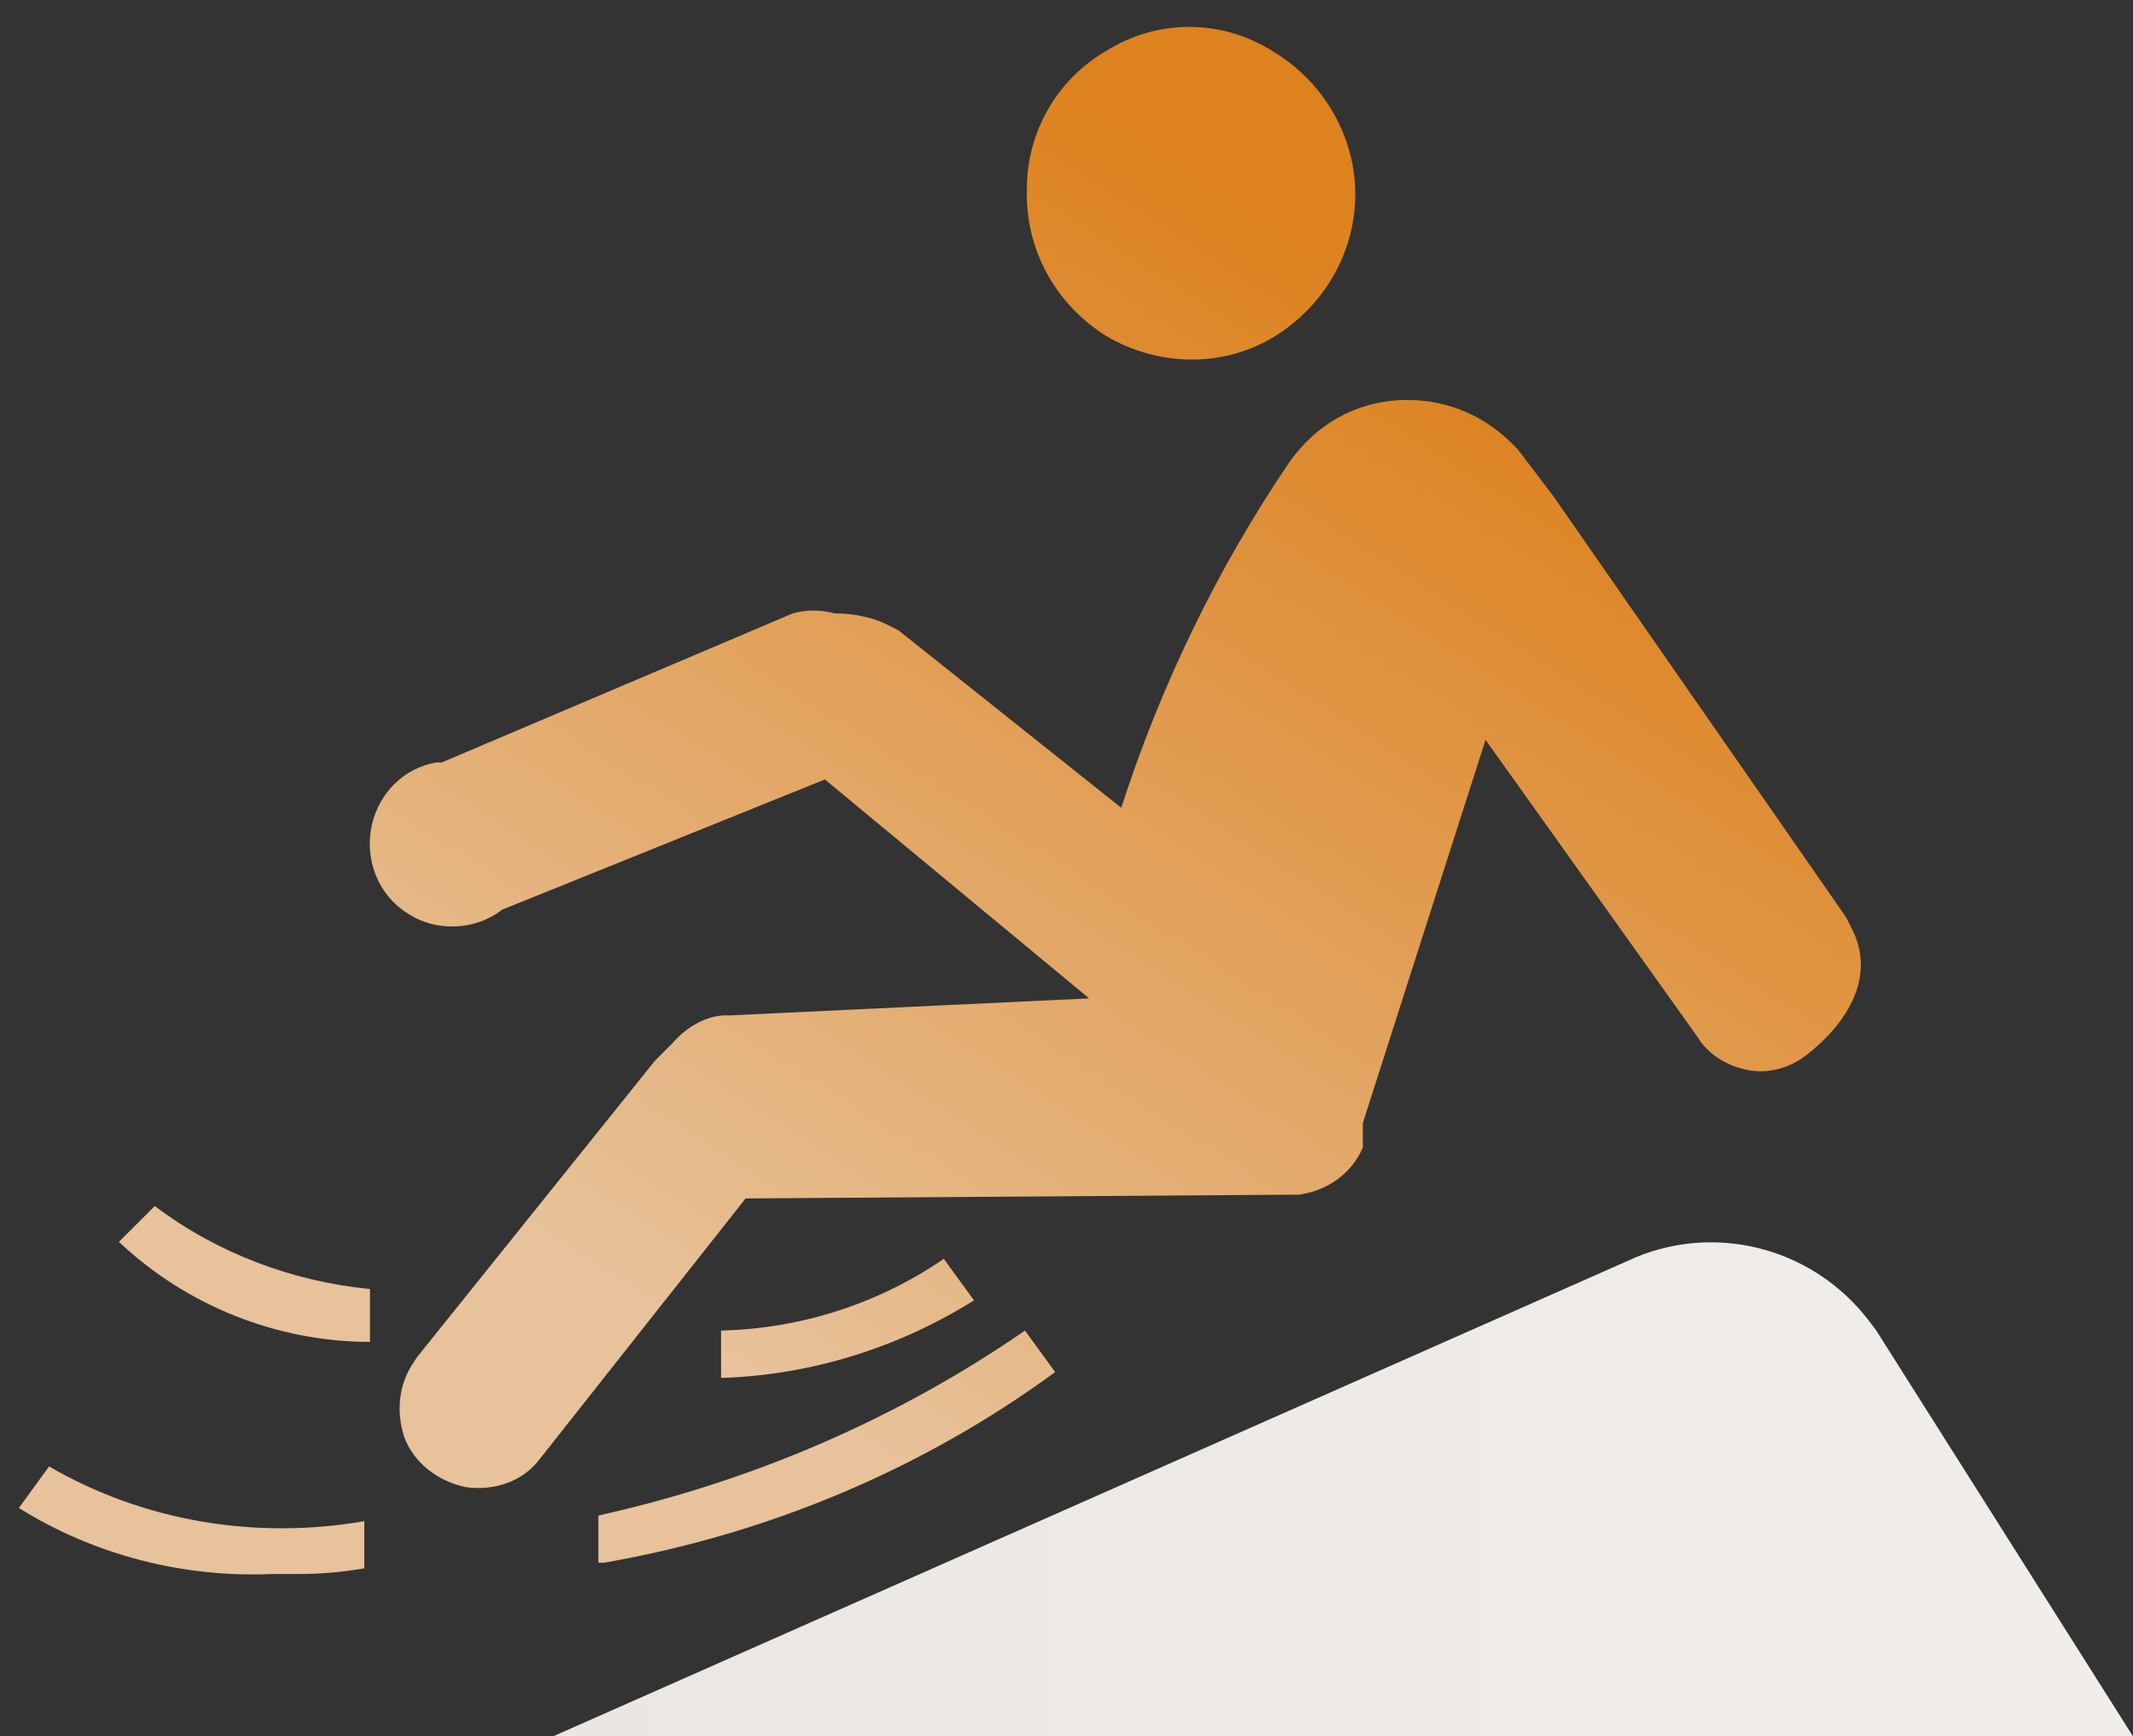
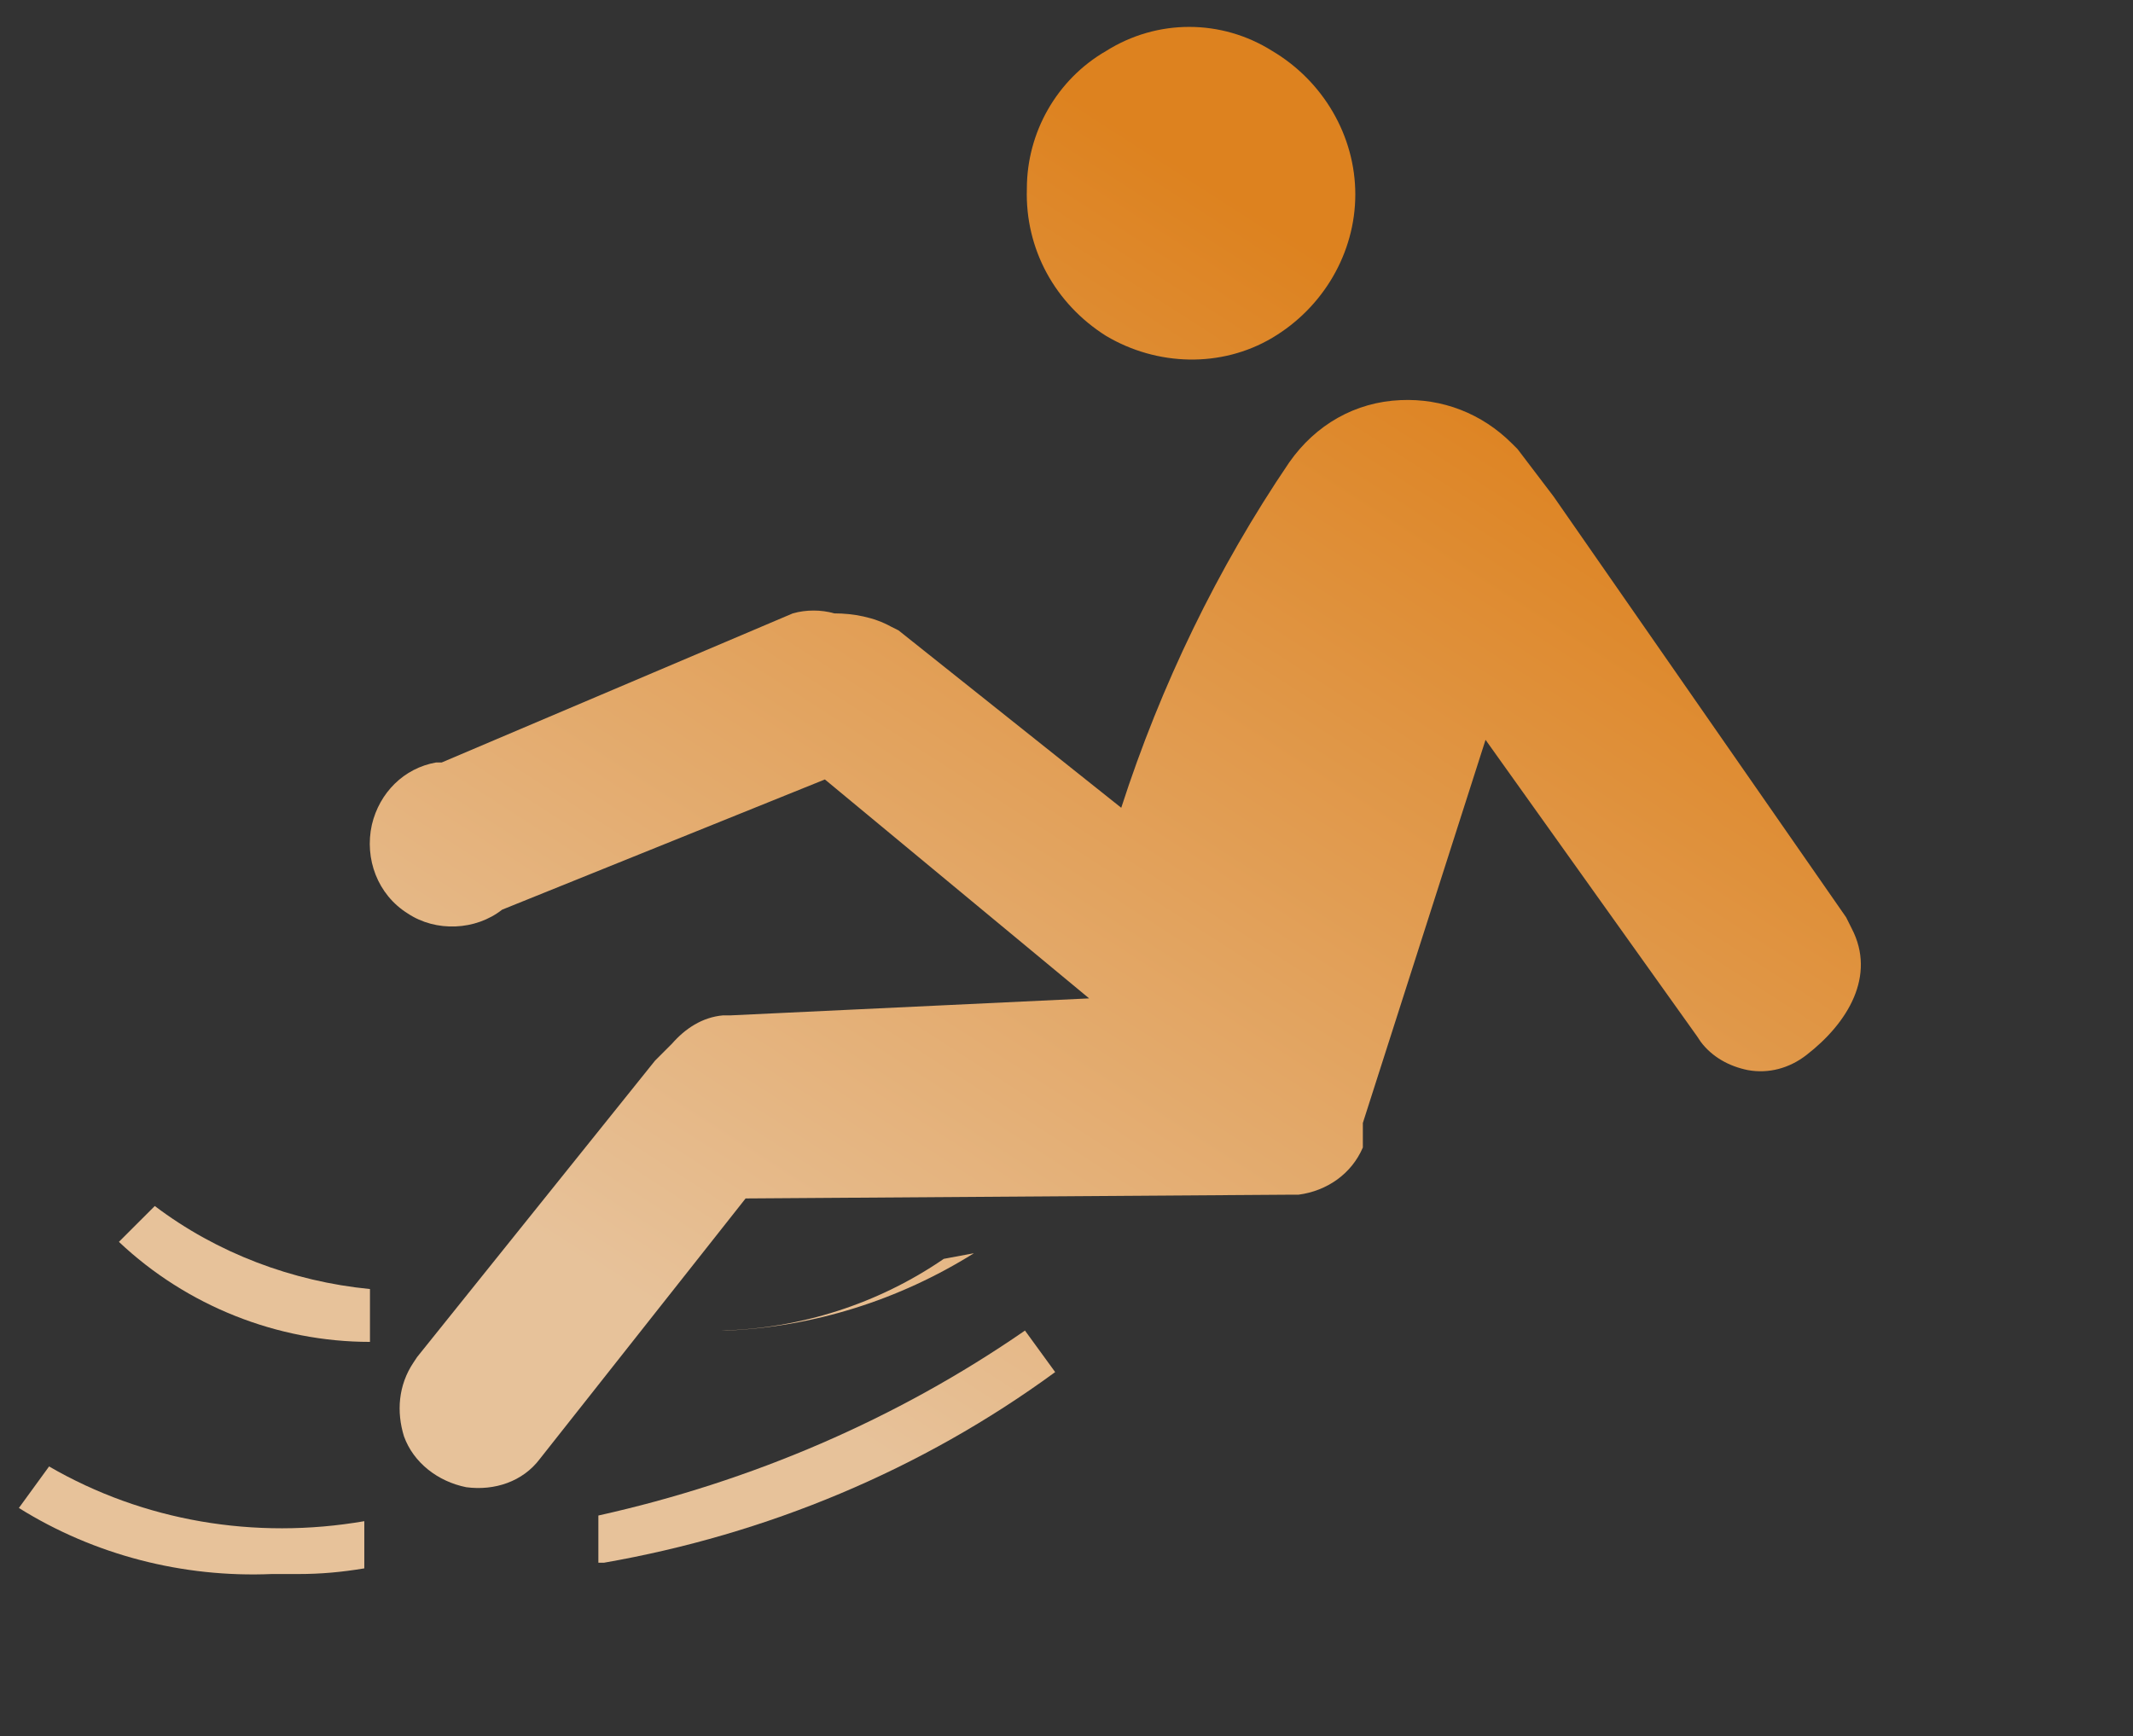
<svg xmlns="http://www.w3.org/2000/svg" version="1.1" id="图层_1" x="0px" y="0px" viewBox="0 0 113 92" style="enable-background:new 0 0 113 92;" xml:space="preserve">
  <rect x="0" y="0" width="113" height="92" fill="#333333" stroke="none" />
  <style type="text/css">
	.st0{fill:url(#SVGID_1_);}
	.st1{fill:url(#SVGID_2_);}
	.st2{fill:url(#SVGID_3_);}
	.st3{fill:url(#SVGID_4_);}
	.st4{fill:url(#SVGID_5_);}
	.st5{fill:url(#SVGID_6_);}
	.st6{fill:url(#SVGID_7_);}
</style>
  <linearGradient id="SVGID_1_" gradientUnits="userSpaceOnUse" x1="29.262" y1="78.925" x2="113" y2="78.925">
    <stop offset="0" style="stop-color:#EBE6E1" />
    <stop offset="1" style="stop-color:#F1EEEA" />
  </linearGradient>
-   <path class="st0" d="M99.1,70.1l0.3,0.4L113,92H29.3l57.4-25.4C91.1,64.8,96.2,66.2,99.1,70.1L99.1,70.1z" />
  <g>
    <linearGradient id="SVGID_2_" gradientUnits="userSpaceOnUse" x1="63.628" y1="9.345" x2="27.84" y2="64.978">
      <stop offset="0" style="stop-color:#DD821F" />
      <stop offset="1" style="stop-color:#E7C29A" />
    </linearGradient>
    <path class="st1" d="M58.6,17.8c2.7,1.6,6.1,1.7,8.8,0.1c2.7-1.6,4.4-4.5,4.4-7.6c0-3.1-1.7-6-4.4-7.6C64.7,1,61.3,1,58.6,2.7   C56,4.2,54.4,7,54.4,10C54.3,13.2,55.9,16.1,58.6,17.8z" />
    <linearGradient id="SVGID_3_" gradientUnits="userSpaceOnUse" x1="54.669" y1="3.582" x2="18.882" y2="59.215">
      <stop offset="0" style="stop-color:#DD821F" />
      <stop offset="1" style="stop-color:#E7C29A" />
    </linearGradient>
    <path class="st2" d="M6.3,65.8c3.6,3.4,8.4,5.3,13.3,5.3v-2.8c-4.1-0.4-8.1-1.9-11.4-4.4L6.3,65.8z" />
    <linearGradient id="SVGID_4_" gradientUnits="userSpaceOnUse" x1="77.853" y1="18.496" x2="42.065" y2="74.129">
      <stop offset="0" style="stop-color:#DD821F" />
      <stop offset="1" style="stop-color:#E7C29A" />
    </linearGradient>
-     <path class="st3" d="M50,66.7c-3.5,2.4-7.6,3.7-11.8,3.8V73h0.3c4.6-0.2,9.1-1.6,13.1-4.1L50,66.7z" />
+     <path class="st3" d="M50,66.7c-3.5,2.4-7.6,3.7-11.8,3.8h0.3c4.6-0.2,9.1-1.6,13.1-4.1L50,66.7z" />
    <linearGradient id="SVGID_5_" gradientUnits="userSpaceOnUse" x1="77.859" y1="18.5" x2="42.071" y2="74.133">
      <stop offset="0" style="stop-color:#DD821F" />
      <stop offset="1" style="stop-color:#E7C29A" />
    </linearGradient>
    <path class="st4" d="M98.1,49.2l-0.3-0.6L82.3,26.3l-1.9-2.5l-0.3-0.3c-1.6-1.6-3.7-2.4-5.9-2.3c-2.4,0.1-4.5,1.3-5.9,3.3   c-3.8,5.6-6.8,11.8-8.9,18.3l-11.8-9.4l-0.4-0.2c-0.9-0.5-2-0.7-3-0.7c-0.7-0.2-1.5-0.2-2.2,0l-18.6,7.9l-0.3,0   c-1.7,0.3-3,1.6-3.4,3.3c-0.4,1.8,0.3,3.7,1.9,4.7c1.5,1,3.6,0.9,5-0.2l17.1-6.9l14,11.6l-19,0.9l-0.4,0c-1.1,0.1-2,0.7-2.7,1.5   l-0.9,0.9L22.1,71.9l-0.2,0.3c-0.8,1.2-0.9,2.6-0.5,3.9c0.5,1.4,1.8,2.4,3.3,2.7c1.5,0.2,3-0.3,3.9-1.5l10.9-13.8l29-0.2l0.3,0   c1.5-0.2,2.8-1.1,3.4-2.5v-1.3l6.5-20.3l11.2,15.7l0.2,0.3c0.6,0.8,1.5,1.3,2.5,1.5c1.1,0.2,2.2-0.1,3.1-0.8   C97.9,54.2,99.4,51.7,98.1,49.2z" />
    <linearGradient id="SVGID_6_" gradientUnits="userSpaceOnUse" x1="80.156" y1="19.977" x2="44.369" y2="75.611">
      <stop offset="0" style="stop-color:#DD821F" />
      <stop offset="1" style="stop-color:#E7C29A" />
    </linearGradient>
    <path class="st5" d="M31.7,80.3v2.5H32c8.6-1.5,16.8-4.9,23.9-10.1l-1.6-2.2C47.5,75.2,39.8,78.5,31.7,80.3z" />
    <linearGradient id="SVGID_7_" gradientUnits="userSpaceOnUse" x1="58.623" y1="6.125" x2="22.835" y2="61.759">
      <stop offset="0" style="stop-color:#DD821F" />
      <stop offset="1" style="stop-color:#E7C29A" />
    </linearGradient>
    <path class="st6" d="M2.6,77.7L1,79.9c4,2.5,8.7,3.7,13.4,3.5l0.8,0l0.6,0c1.2,0,2.3-0.1,3.5-0.3v-2.5C13.5,81.6,7.6,80.6,2.6,77.7   z" />
  </g>
</svg>